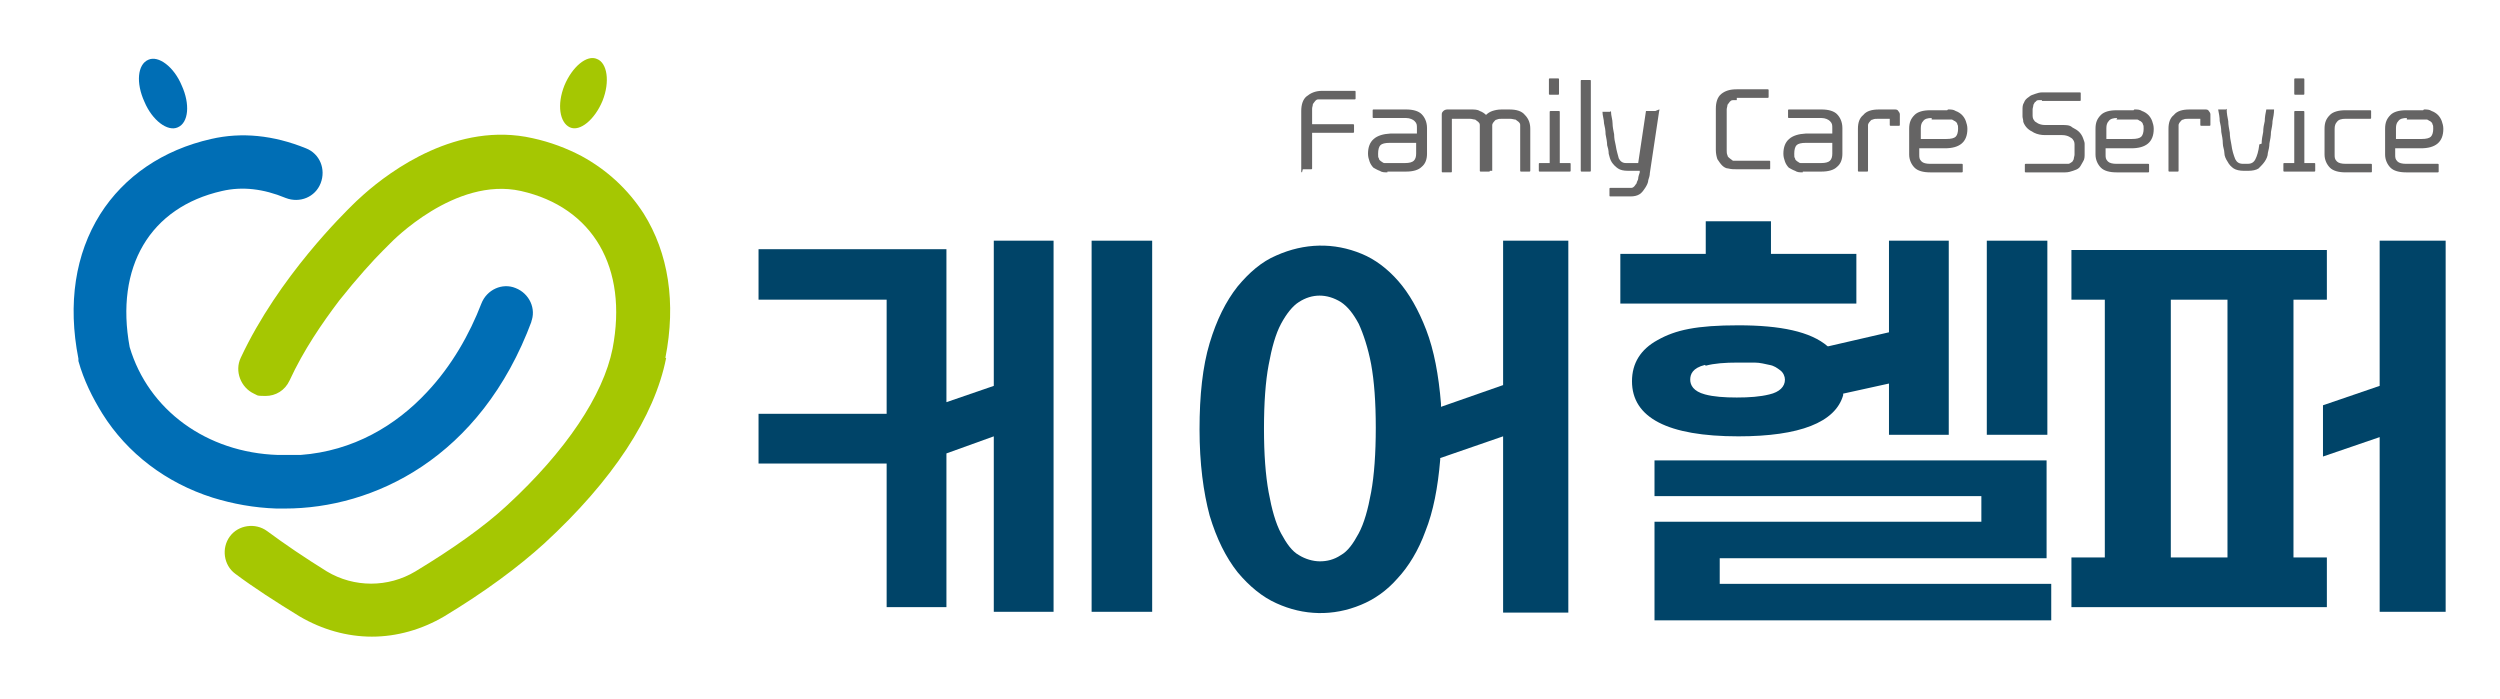
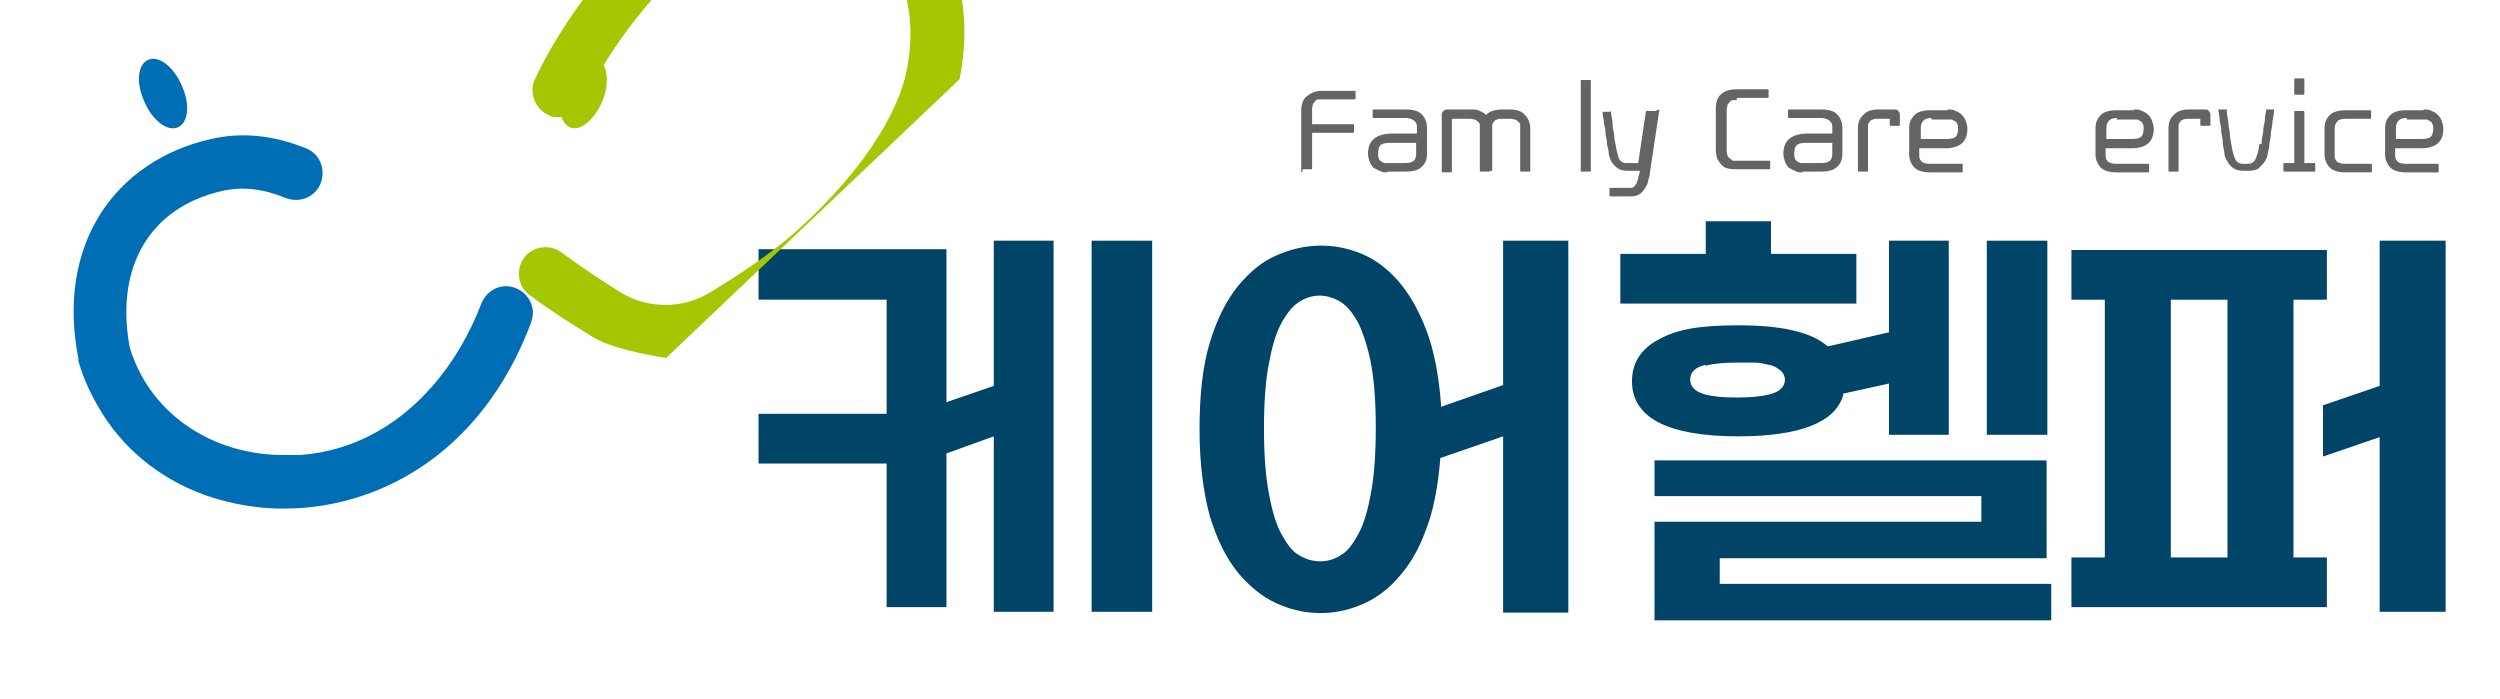
<svg xmlns="http://www.w3.org/2000/svg" id="_레이어_1" data-name="레이어 1" version="1.1" viewBox="0 0 322 90">
  <defs>
    <style>
      .cls-1 {
        fill: #004468;
      }

      .cls-1, .cls-2, .cls-3, .cls-4 {
        stroke-width: 0px;
      }

      .cls-2 {
        fill: #a5c702;
      }

      .cls-3 {
        fill: #656464;
      }

      .cls-4 {
        fill: #006eb5;
      }
    </style>
  </defs>
  <g>
    <rect class="cls-1" x="140.6" y="31" width="7.8" height="47.8" />
    <polygon class="cls-1" points="135.7 78.8 135.7 31 128 31 128 49.7 121.9 51.8 121.9 32.1 97.7 32.1 97.7 38.6 114.2 38.6 114.2 53.3 97.7 53.3 97.7 59.7 114.2 59.7 114.2 78.2 121.9 78.2 121.9 58.4 128 56.2 128 78.8 135.7 78.8" />
  </g>
  <path class="cls-1" d="M202,78.8V31h-8.4v18.6l-8,2.8v-.4c-.3-3.7-.9-6.9-1.9-9.5-1-2.6-2.2-4.7-3.6-6.3-1.4-1.6-3-2.8-4.7-3.5-3.6-1.5-7.4-1.4-11,.2-1.9.8-3.5,2.2-5,4-1.5,1.9-2.7,4.3-3.6,7.3-.9,3-1.3,6.7-1.3,11.1s.5,8.1,1.3,11.1c.9,3,2.1,5.4,3.6,7.3,1.5,1.8,3.2,3.2,5,4,3.5,1.6,7.3,1.7,10.9.2,1.7-.7,3.3-1.8,4.7-3.4,1.4-1.5,2.7-3.6,3.6-6.1,1-2.5,1.6-5.6,1.9-9.2v-.2s8.1-2.8,8.1-2.8v22.7h8.4ZM176.6,63.4c-.4,2.2-.9,4-1.6,5.3-.7,1.3-1.4,2.3-2.3,2.8-.9.6-1.8.8-2.7.8s-1.9-.3-2.7-.8c-.9-.5-1.6-1.5-2.3-2.8-.7-1.3-1.2-3.1-1.6-5.3-.4-2.2-.6-4.9-.6-8.2s.2-6.1.6-8.2c.4-2.2.9-4,1.6-5.3.7-1.3,1.5-2.3,2.3-2.8,1.7-1.1,3.6-1.1,5.4,0,.9.6,1.6,1.5,2.3,2.8.6,1.3,1.2,3.1,1.6,5.2.4,2.2.6,4.9.6,8.2s-.2,6.1-.6,8.3Z" />
  <g>
    <polygon class="cls-1" points="263.6 71.9 263.6 59.3 213.1 59.3 213.1 63.9 255.2 63.9 255.2 67.2 213.1 67.2 213.1 79.9 264.2 79.9 264.2 75.2 221.5 75.2 221.5 71.9 263.6 71.9" />
    <rect class="cls-1" x="255.9" y="31" width="7.8" height="25" />
    <polygon class="cls-1" points="208.7 39.1 239.1 39.1 239.1 32.7 228.1 32.7 228.1 28.5 219.7 28.5 219.7 32.7 208.7 32.7 208.7 39.1" />
    <path class="cls-1" d="M223.9,56.2c7.9,0,12.5-1.8,13.5-5.3v-.2c0,0,5.9-1.3,5.9-1.3v6.6h7.7v-25h-7.7v11.8l-7.8,1.8h-.1c-2.2-1.9-6.1-2.7-11.5-2.7s-8.1.6-10.4,1.9c-2.2,1.2-3.3,3-3.3,5.3,0,4.7,4.6,7.1,13.7,7.1ZM219.7,47.1c1.1-.3,2.5-.4,4.1-.4s1.5,0,2.2,0c.7,0,1.4.2,1.9.3.6.1,1,.4,1.4.7.4.3.6.8.6,1.2,0,.9-.7,1.6-2,1.9-1.2.3-2.6.4-4.2.4s-3-.1-4.1-.4c-1.5-.4-1.9-1.2-1.9-1.9s.3-1.5,1.9-1.9Z" />
  </g>
  <g>
    <polygon class="cls-1" points="315 78.8 315 31 306.5 31 306.5 49.7 299.2 52.2 299.2 58.8 306.5 56.3 306.5 78.8 315 78.8" />
    <path class="cls-1" d="M299.7,38.6v-6.4h-32.9v6.4h4.3v33.2h-4.3v6.4h32.9v-6.4h-4.3v-33.2h4.3ZM286.9,71.8h-7.3v-33.2h7.3v33.2Z" />
  </g>
-   <path class="cls-2" d="M85.8,46.1c-1.5,7.6-6.9,15.8-15.7,23.9-3.3,3-7.6,6.2-12.9,9.4-2.9,1.7-6.1,2.6-9.3,2.6s-6.4-.9-9.3-2.6c-3.1-1.9-5.9-3.7-8.3-5.5-1.5-1.1-1.8-3.3-.7-4.8,1.1-1.5,3.3-1.8,4.8-.7,2.3,1.7,4.8,3.4,7.7,5.2,3.5,2.1,7.9,2.1,11.4,0,4.8-2.9,8.9-5.8,11.8-8.5,7.6-7,12.4-14.2,13.6-20.2,2-10.4-2.5-18.2-11.8-20.3-8.5-1.9-16.7,6.6-16.8,6.7,0,0,0,0,0,0,0,0,0,0,0,0,0,0-.4.4-1,1-1.2,1.2-3.3,3.5-5.6,6.4,0,0,0,0,0,0-2.2,2.9-4.6,6.4-6.4,10.3-.6,1.3-1.8,2-3.1,2s-1-.1-1.5-.3c-1.7-.8-2.5-2.9-1.7-4.6,4.9-10.5,13.5-18.8,14.4-19.7.2-.2.7-.7,1.5-1.4,3.4-3,12-9.4,21.7-7.2,2.3.5,4.4,1.3,6.3,2.3,3.3,1.8,6,4.3,8,7.4,3.2,5.1,4.2,11.5,2.8,18.6Z" />
+   <path class="cls-2" d="M85.8,46.1s-6.4-.9-9.3-2.6c-3.1-1.9-5.9-3.7-8.3-5.5-1.5-1.1-1.8-3.3-.7-4.8,1.1-1.5,3.3-1.8,4.8-.7,2.3,1.7,4.8,3.4,7.7,5.2,3.5,2.1,7.9,2.1,11.4,0,4.8-2.9,8.9-5.8,11.8-8.5,7.6-7,12.4-14.2,13.6-20.2,2-10.4-2.5-18.2-11.8-20.3-8.5-1.9-16.7,6.6-16.8,6.7,0,0,0,0,0,0,0,0,0,0,0,0,0,0-.4.4-1,1-1.2,1.2-3.3,3.5-5.6,6.4,0,0,0,0,0,0-2.2,2.9-4.6,6.4-6.4,10.3-.6,1.3-1.8,2-3.1,2s-1-.1-1.5-.3c-1.7-.8-2.5-2.9-1.7-4.6,4.9-10.5,13.5-18.8,14.4-19.7.2-.2.7-.7,1.5-1.4,3.4-3,12-9.4,21.7-7.2,2.3.5,4.4,1.3,6.3,2.3,3.3,1.8,6,4.3,8,7.4,3.2,5.1,4.2,11.5,2.8,18.6Z" />
  <path class="cls-4" d="M68.5,41.3c-6.6,17.8-20.5,24.2-31.8,24.2s-.7,0-1.1,0c-2.9-.1-5.6-.6-8.2-1.4-6-1.9-11-5.7-14.2-10.8h0c-1.3-2.1-2.4-4.3-3.1-6.8,0-.1,0-.2,0-.3,0,0,0,0,0,0,0,0,0,0,0,0-1.4-7.1-.4-13.5,2.8-18.6,3.1-4.9,8.1-8.3,14.3-9.7,3.9-.9,8-.5,12.2,1.2,1.8.7,2.6,2.7,1.9,4.5-.7,1.8-2.7,2.6-4.5,1.9-2.9-1.2-5.6-1.5-8.2-.9-9.3,2.1-13.8,9.8-11.9,20.1,2.4,8.1,9.9,13.6,19.1,13.9,1,0,1.9,0,2.9,0,6.8-.5,12.3-3.8,16.3-8.1,3.2-3.4,5.5-7.5,7-11.4.7-1.8,2.7-2.7,4.4-2,1.8.7,2.7,2.7,2,4.4Z" />
  <path class="cls-4" d="M23.4,11c1.1,2.4.9,4.8-.5,5.4-1.3.6-3.3-.9-4.3-3.3-1.1-2.4-.9-4.8.5-5.4,1.3-.6,3.3.9,4.3,3.3Z" />
  <path class="cls-2" d="M77.6,13c-1,2.4-2.9,4-4.2,3.4s-1.7-2.9-.7-5.4c1-2.4,2.9-4,4.2-3.4,1.3.5,1.7,2.9.7,5.4Z" />
  <g>
    <path class="cls-3" d="M167.7,22.2c0,0-.1,0-.1-.1v-7.8c0-.8.2-1.5.7-1.9.5-.4,1.1-.7,2-.7h4.2c0,0,.1,0,.1.1v.9c0,0,0,.1-.1.1h-4.2c-.2,0-.3,0-.5,0-.2,0-.3.1-.4.2-.1.1-.2.3-.3.4,0,.2-.1.4-.1.6v2h5.3c0,0,.1,0,.1.1v.9c0,0,0,.1-.1.1h-5.3v4.6c0,0,0,.1-.1.1h-1.1Z" />
    <path class="cls-3" d="M178.7,22.2c-.4,0-.7,0-1-.2-.3-.1-.6-.3-.8-.4-.2-.2-.4-.5-.5-.8s-.2-.6-.2-1c0-1.7,1-2.5,2.9-2.6h3.4v-.7c0-.4,0-.6-.3-.9-.2-.2-.6-.4-1.1-.4h-4.2c0,0-.1,0-.1-.1v-.9c0,0,0-.1.1-.1h4.2c.9,0,1.6.2,2,.6.4.4.7,1,.7,1.8v3.3c0,.7-.2,1.3-.7,1.7-.4.4-1.1.6-2,.6h-2.4ZM181,21c.5,0,.9-.1,1.1-.3.2-.2.3-.5.3-.9v-1.4h-3.4c-.6,0-1,.1-1.2.3-.2.2-.3.6-.3,1.1s0,.4.1.6c0,.2.2.3.3.4.1,0,.2.2.4.2.2,0,.3,0,.5,0h2.4Z" />
    <path class="cls-3" d="M191.9,22c0,0,0,.1-.1.1h-1.1c0,0-.1,0-.1-.1v-5.4c0-.2,0-.3,0-.5,0-.2-.1-.3-.2-.4-.1-.1-.3-.2-.4-.3-.2,0-.4-.1-.7-.1h-2.3v6.8c0,0,0,.1-.1.1h-1.1c0,0-.1,0-.1-.1v-7.3c0-.2,0-.3.2-.5.1-.1.3-.2.5-.2h3c.5,0,.9,0,1.2.2.3.1.6.3.8.5.2-.2.5-.4.8-.5.3-.1.7-.2,1.2-.2h1c.9,0,1.6.2,2,.7.5.5.7,1.1.7,1.8v5.4c0,0,0,.1-.1.1h-1.1c0,0-.1,0-.1-.1v-5.4c0-.2,0-.3,0-.5,0-.2-.1-.3-.2-.4-.1-.1-.3-.2-.4-.3-.2,0-.4-.1-.7-.1h-1c-.3,0-.5,0-.7.1-.2,0-.3.2-.4.3-.1.1-.2.3-.2.4,0,.2,0,.3,0,.5v5.4Z" />
-     <path class="cls-3" d="M202.3,22c0,0,0,.1-.1.1h-3.9c0,0-.1,0-.1-.1v-.9c0,0,0-.1.1-.1h1.3v-6.6c0,0,0-.1.1-.1h1.1c0,0,.1,0,.1.1v6.6h1.3c0,0,.1,0,.1.1v.9ZM200.7,10.1c0,0,.1,0,.1.1v1.9c0,0,0,.1-.1.1h-1.1c0,0-.1,0-.1-.1v-1.9c0,0,0-.1.1-.1h1.1Z" />
    <path class="cls-3" d="M204.9,22c0,0,0,.1-.1.1h-1.1c0,0-.1,0-.1-.1v-11.6c0,0,0-.1.1-.1h1.1c0,0,.1,0,.1.1v11.6Z" />
    <path class="cls-3" d="M213.7,14.1c0,0,.1,0,0,.2-.2,1.3-.4,2.7-.6,4s-.4,2.7-.6,4c0,.3-.1.6-.2.9,0,.3-.2.7-.4,1-.2.3-.4.6-.7.8-.3.2-.7.3-1.2.3h-2.6c0,0-.1,0-.1-.1v-.9c0,0,0-.1.1-.1h2.6c.2,0,.3,0,.5-.2.1-.1.2-.3.3-.4,0-.2.2-.4.2-.6,0-.2.1-.5.2-.8,0,0,0,0,0,0,0,0,0-.1,0-.2h-1.5c-.6,0-1-.1-1.3-.3-.3-.2-.6-.5-.8-.8-.2-.3-.3-.7-.4-1.1,0-.4-.1-.8-.2-1.1,0-.4-.1-.9-.2-1.4,0-.5-.1-1-.2-1.4,0-.5-.2-1-.2-1.5,0,0,0,0,0,0,0,0,0,0,0,0h1c0-.1.1-.1.1,0,0,.5.2,1,.2,1.5,0,.4.1.9.2,1.4,0,.5.1,1,.2,1.4.1.7.3,1.3.4,1.7.2.4.5.6.9.6h1.6l1-6.7h0c0,0,0,0,.1,0h1.1Z" />
    <path class="cls-3" d="M223.7,12.9c-.2,0-.3,0-.5,0-.2,0-.3.1-.4.2-.1.1-.2.3-.3.4,0,.2-.1.4-.1.6v5.3c0,.2,0,.4.1.6,0,.2.2.3.3.4.1.1.3.2.4.3.2,0,.3,0,.5,0h4.2c0,0,.1,0,.1.1v.9c0,0,0,.1-.1.1h-4.2c-.4,0-.7,0-1.1-.1-.3,0-.6-.2-.8-.4-.2-.2-.4-.5-.6-.8-.1-.3-.2-.7-.2-1.2v-5.3c0-.8.2-1.5.7-1.9.5-.4,1.1-.6,2-.6h4c0,0,.1,0,.1.1v.9c0,0,0,.1-.1.1h-4Z" />
    <path class="cls-3" d="M232.2,22.2c-.4,0-.7,0-1-.2-.3-.1-.6-.3-.8-.4-.2-.2-.4-.5-.5-.8-.1-.3-.2-.6-.2-1,0-1.7,1-2.5,2.9-2.6h3.4v-.7c0-.4,0-.6-.3-.9-.2-.2-.6-.4-1.1-.4h-4.2c0,0-.1,0-.1-.1v-.9c0,0,0-.1.1-.1h4.2c.9,0,1.6.2,2,.6.4.4.7,1,.7,1.8v3.3c0,.7-.2,1.3-.7,1.7-.4.4-1.1.6-2,.6h-2.4ZM234.6,21c.5,0,.9-.1,1.1-.3.2-.2.3-.5.3-.9v-1.4h-3.4c-.6,0-1,.1-1.2.3-.2.2-.3.6-.3,1.1s0,.4.1.6c0,.2.2.3.3.4.1,0,.2.2.4.2.2,0,.3,0,.5,0h2.4Z" />
    <path class="cls-3" d="M244,14.1c.2,0,.4,0,.5.2.1.1.2.3.2.4v1.4c0,0,0,.1-.1.1h-1.1c0,0-.1,0-.1-.1v-.8h-1.5c-.3,0-.5,0-.7.1-.2,0-.3.2-.4.3-.1.1-.2.3-.2.4,0,.2,0,.3,0,.5v5.4c0,0,0,.1-.1.1h-1.1c0,0-.1,0-.1-.1v-5.4c0-.8.2-1.4.7-1.8.4-.5,1.1-.7,2-.7h2.2Z" />
    <path class="cls-3" d="M250.9,14.1c.4,0,.7,0,1,.2.3.1.6.3.8.5.2.2.4.5.5.8.1.3.2.6.2,1,0,1.7-1,2.5-2.9,2.5h-3.3v.8c0,.4,0,.6.3.9.2.2.6.3,1.1.3h4.1c0,0,.1,0,.1.1v.9c0,0,0,.1-.1.1h-4.1c-.9,0-1.6-.2-2-.6-.4-.4-.7-1-.7-1.7v-3.3c0-.8.2-1.3.7-1.8.4-.4,1.1-.6,2-.6h2.2ZM248.8,15.2c-.5,0-.9.1-1.1.4-.2.2-.3.5-.3.9v1.4h3.3c.6,0,1-.1,1.2-.3.2-.2.3-.6.3-1s0-.4-.1-.6c0-.2-.2-.3-.3-.4-.1,0-.3-.2-.4-.2-.1,0-.3,0-.4,0h-2.2Z" />
-     <path class="cls-3" d="M263,12.9c-.1,0-.2,0-.4,0-.1,0-.3,0-.4.2-.1,0-.2.2-.3.4,0,.2-.1.4-.1.6v.8c0,.3.1.5.2.6,0,.1.3.3.5.4.2.1.5.2.9.2s.7,0,1.1,0c.4,0,.7,0,1.1,0,.5,0,1,0,1.3.3.4.2.7.4.9.6.2.2.4.5.5.8.1.3.2.5.2.7v1.3c0,.4,0,.7-.2,1s-.3.6-.5.8c-.2.2-.5.3-.8.4-.3.1-.6.2-1,.2h-5.1c0,0-.1,0-.1-.1v-.9c0,0,0-.1.1-.1h5.1c.1,0,.2,0,.4,0,.1,0,.3-.1.4-.2.1,0,.2-.2.3-.4,0-.2.1-.4.1-.6v-1.3c0-.3-.1-.5-.2-.6,0-.1-.3-.3-.5-.4-.2-.1-.5-.2-.9-.2h-2.2c-.5,0-1-.1-1.4-.3-.4-.2-.7-.4-.9-.6-.2-.2-.4-.5-.5-.8,0-.3-.1-.5-.1-.7v-.8c0-.4,0-.7.2-1,.1-.3.3-.5.6-.7.2-.2.5-.3.8-.4.3-.1.6-.2.9-.2h4.9c0,0,.1,0,.1.1v.9c0,0,0,.1-.1.1h-4.9Z" />
    <path class="cls-3" d="M274.9,14.1c.4,0,.7,0,1,.2.3.1.6.3.8.5.2.2.4.5.5.8.1.3.2.6.2,1,0,1.7-1,2.5-2.9,2.5h-3.3v.8c0,.4,0,.6.3.9.2.2.6.3,1.1.3h4.1c0,0,.1,0,.1.1v.9c0,0,0,.1-.1.1h-4.1c-.9,0-1.6-.2-2-.6-.4-.4-.7-1-.7-1.7v-3.3c0-.8.2-1.3.7-1.8.4-.4,1.1-.6,2-.6h2.2ZM272.7,15.2c-.5,0-.9.1-1.1.4-.2.2-.3.5-.3.9v1.4h3.3c.6,0,1-.1,1.2-.3.2-.2.3-.6.3-1s0-.4-.1-.6c0-.2-.2-.3-.3-.4-.1,0-.3-.2-.4-.2-.1,0-.3,0-.5,0h-2.2Z" />
    <path class="cls-3" d="M284,14.1c.2,0,.4,0,.5.2.1.1.2.3.2.4v1.4c0,0,0,.1-.1.1h-1.1c0,0-.1,0-.1-.1v-.8h-1.5c-.3,0-.5,0-.7.1-.2,0-.3.2-.4.3-.1.1-.2.3-.2.4,0,.2,0,.3,0,.5v5.4c0,0,0,.1-.1.1h-1.1c0,0-.1,0-.1-.1v-5.4c0-.8.2-1.4.7-1.8.4-.5,1.1-.7,2-.7h2.2Z" />
    <path class="cls-3" d="M291.3,18.5c0-.5.1-1,.2-1.5,0-.5.1-1,.2-1.4,0-.5.1-1,.2-1.5,0,0,0,0,0,0,0,0,0,0,0,0,.2,0,.3,0,.5,0,.2,0,.4,0,.5,0,0,0,0,0,0,0,0,0,0,0,0,0,0,.5-.1,1-.2,1.5,0,.4-.1.9-.2,1.4,0,.5-.1,1-.2,1.5,0,.4-.1.8-.2,1.2,0,.4-.2.8-.4,1.1-.2.3-.5.6-.8.9-.3.2-.8.3-1.3.3h-.6c-.5,0-1-.1-1.3-.3-.3-.2-.6-.5-.8-.9-.2-.3-.4-.7-.4-1.1,0-.4-.2-.8-.2-1.2,0-.5-.1-1-.2-1.5,0-.5-.1-1-.2-1.4,0-.5-.1-1-.2-1.5,0,0,0,0,0,0,0,0,0,0,0,0h1c0-.1.1-.1.1,0,0,.5.1,1,.2,1.5,0,.5.1.9.2,1.5,0,.5.1,1,.2,1.5.1.8.3,1.4.5,1.9.2.4.5.6,1,.6h.6c.5,0,.8-.2,1-.6.2-.4.4-1,.5-1.9Z" />
    <path class="cls-3" d="M298.2,22c0,0,0,.1-.1.1h-3.9c0,0-.1,0-.1-.1v-.9c0,0,0-.1.1-.1h1.3v-6.6c0,0,0-.1.1-.1h1.1c0,0,.1,0,.1.1v6.6h1.3c0,0,.1,0,.1.1v.9ZM296.7,10.1c0,0,.1,0,.1.1v1.9c0,0,0,.1-.1.1h-1.1c0,0-.1,0-.1-.1v-1.9c0,0,0-.1.1-.1h1.1Z" />
    <path class="cls-3" d="M302.1,22.2c-.9,0-1.6-.2-2-.6-.4-.4-.7-1-.7-1.7v-3.3c0-.8.2-1.3.7-1.8.4-.4,1.1-.6,2-.6h3.2c0,0,.1,0,.1.1v.9c0,0,0,.1-.1.1h-3.2c-.5,0-.9.1-1.1.4-.2.2-.3.5-.3.9v3.3c0,.4,0,.6.3.9.2.2.6.3,1.1.3h3.3c0,0,.1,0,.1.1v.9c0,0,0,.1-.1.1h-3.3Z" />
    <path class="cls-3" d="M312.2,14.1c.4,0,.7,0,1,.2.3.1.6.3.8.5.2.2.4.5.5.8.1.3.2.6.2,1,0,1.7-1,2.5-2.9,2.5h-3.3v.8c0,.4,0,.6.3.9.2.2.6.3,1.1.3h4.1c0,0,.1,0,.1.1v.9c0,0,0,.1-.1.1h-4.1c-.9,0-1.6-.2-2-.6-.4-.4-.7-1-.7-1.7v-3.3c0-.8.2-1.3.7-1.8.4-.4,1.1-.6,2-.6h2.2ZM310,15.2c-.5,0-.9.1-1.1.4-.2.2-.3.5-.3.9v1.4h3.3c.6,0,1-.1,1.2-.3.2-.2.3-.6.3-1s0-.4-.1-.6c0-.2-.2-.3-.3-.4-.1,0-.3-.2-.4-.2-.1,0-.3,0-.4,0h-2.2Z" />
  </g>
</svg>